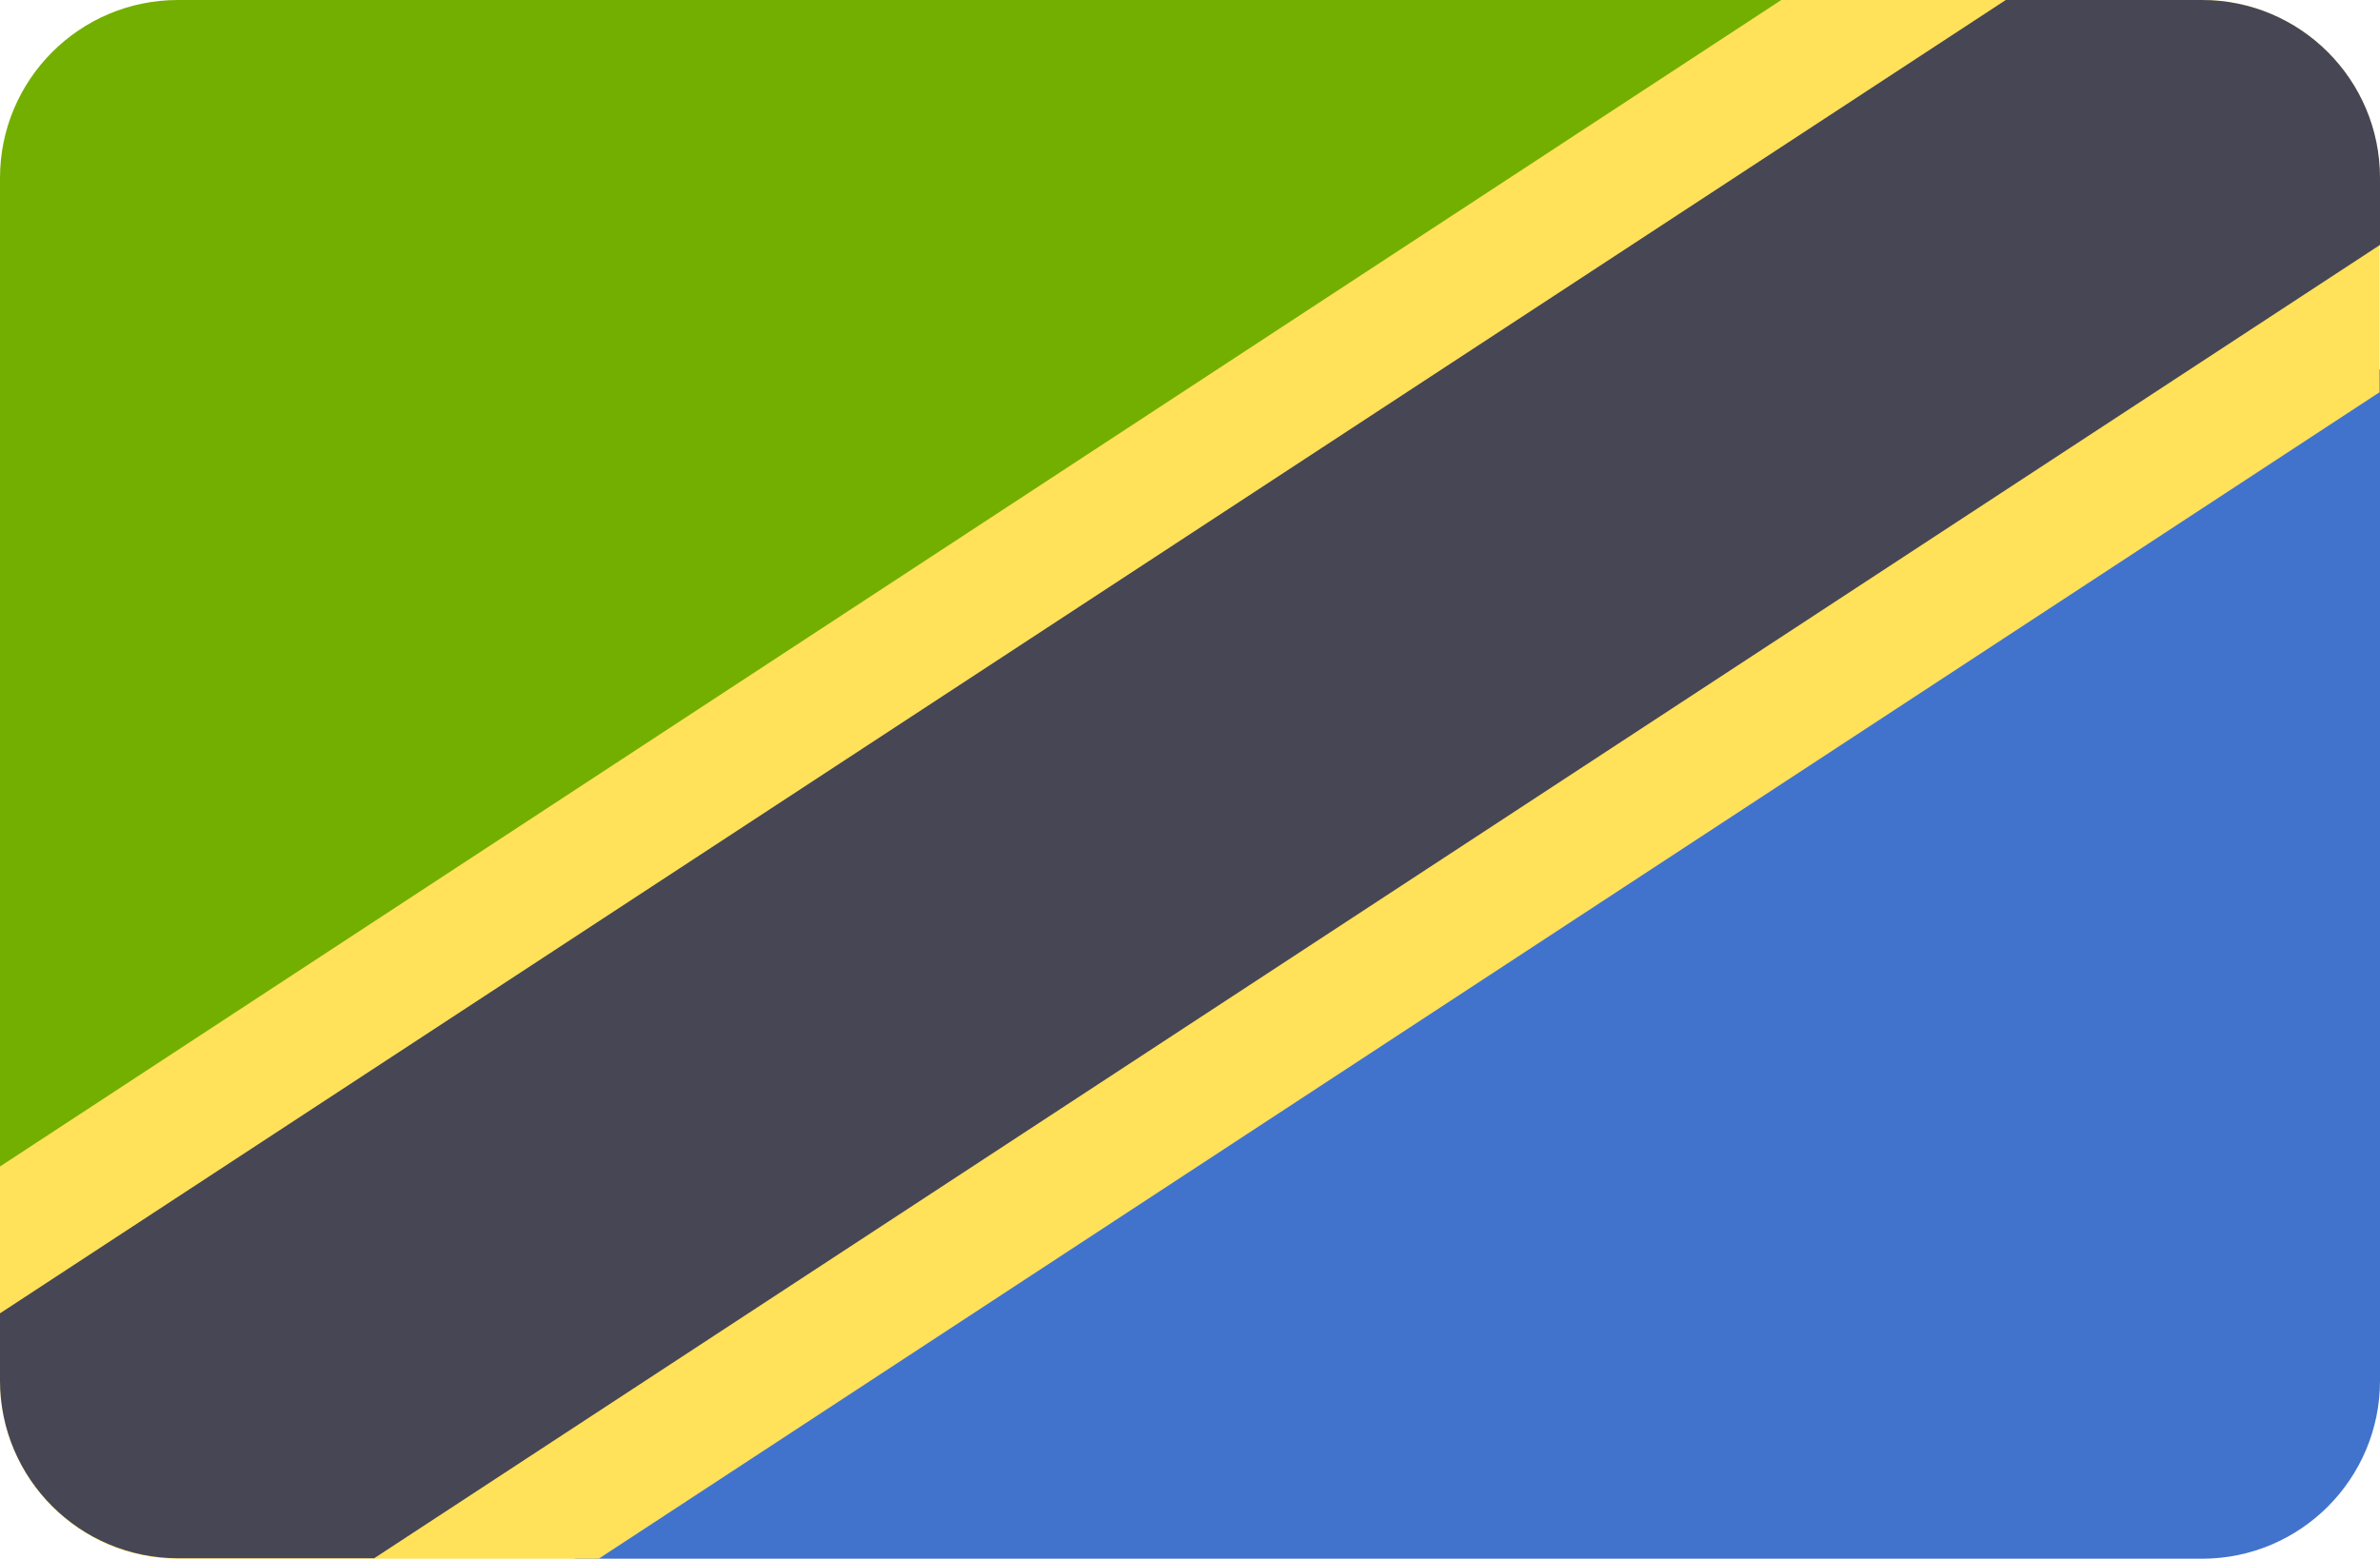
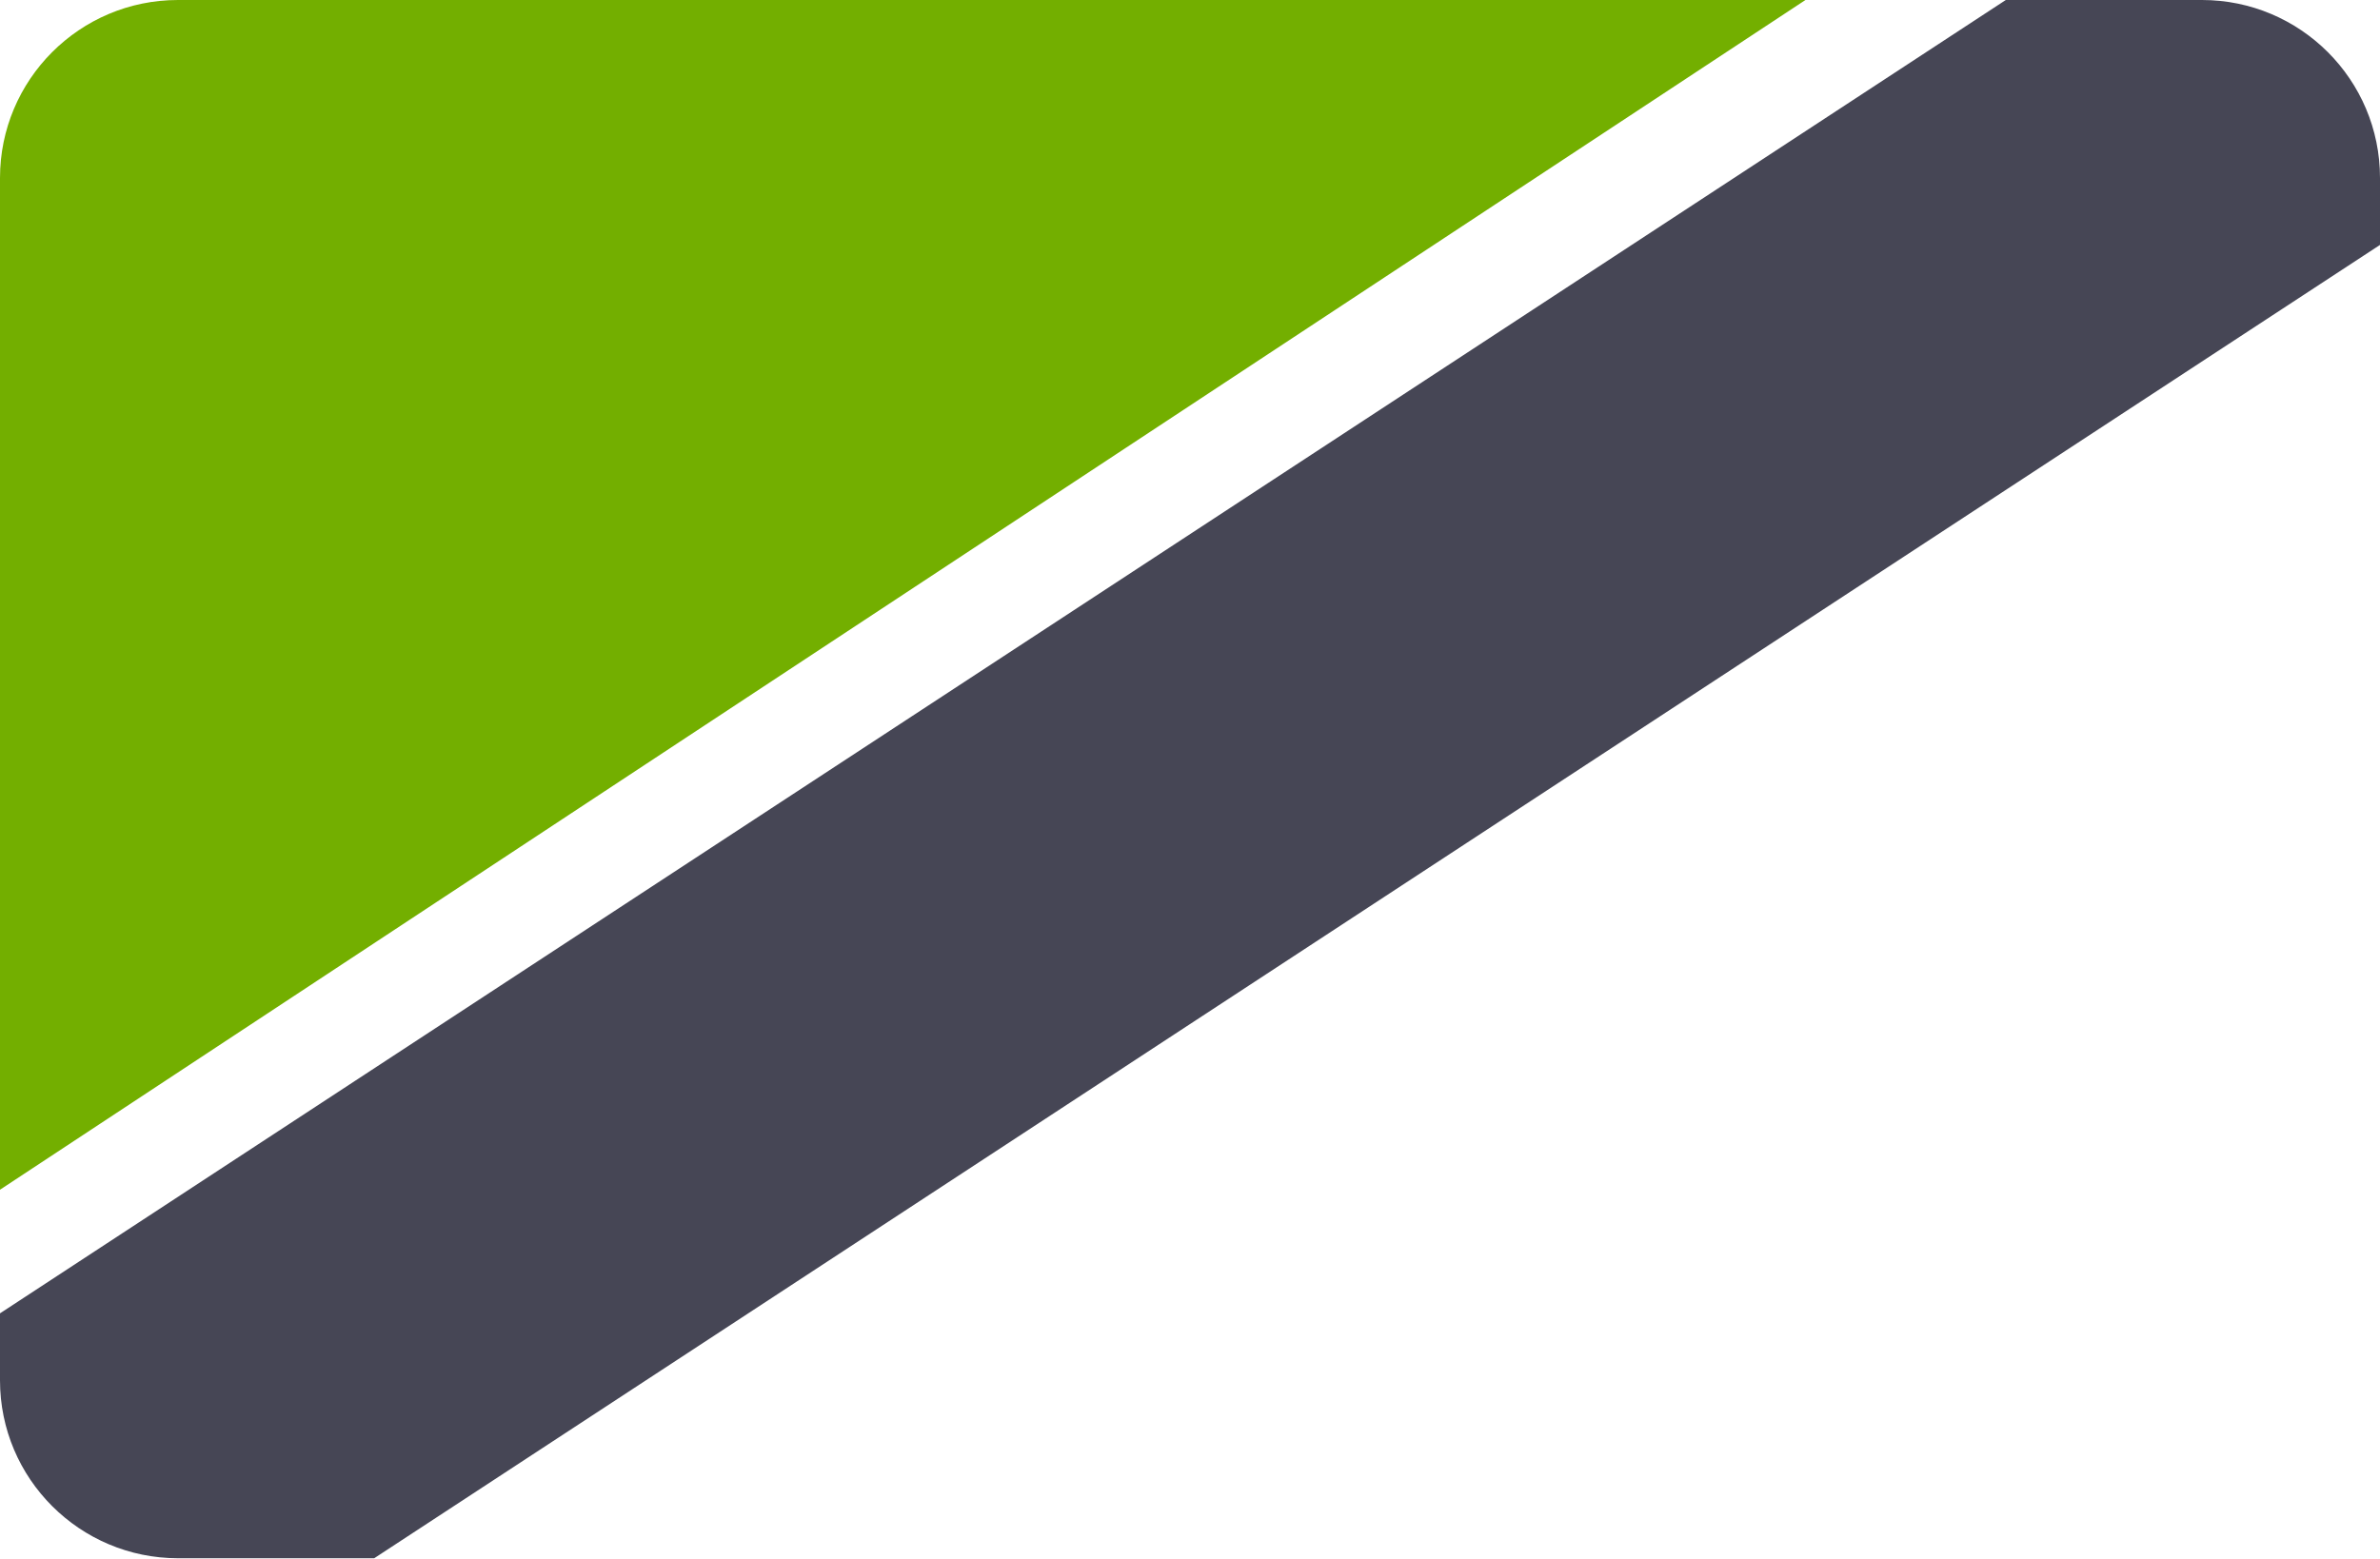
<svg xmlns="http://www.w3.org/2000/svg" viewBox="-41 253.2 512 335.4">
  <path d="M-2.7 253.2c-21.2 0-38.3 17.2-38.3 38.3v217.7l388.4-256H-2.7z" fill="#73af00" />
-   <path d="M432.7 588.6c21.2 0 38.3-17.2 38.3-38.3V332.6l-388.4 256h350.1z" fill="#4173cd" />
-   <path d="M432.7 253.2h-90.5L-41 504.2v46.1c0 21.2 17.2 38.3 38.3 38.3h90.5l383.1-251v-46.1c.1-21.2-17.1-38.3-38.2-38.3z" fill="#ffe15a" />
  <path d="M432.7 253.2h-42.2L-41 535.8v14.4c0 21.2 17.2 38.3 38.3 38.3h42.2L471 305.9v-14.4c0-21.2-17.2-38.3-38.3-38.3z" fill="#464655" />
</svg>